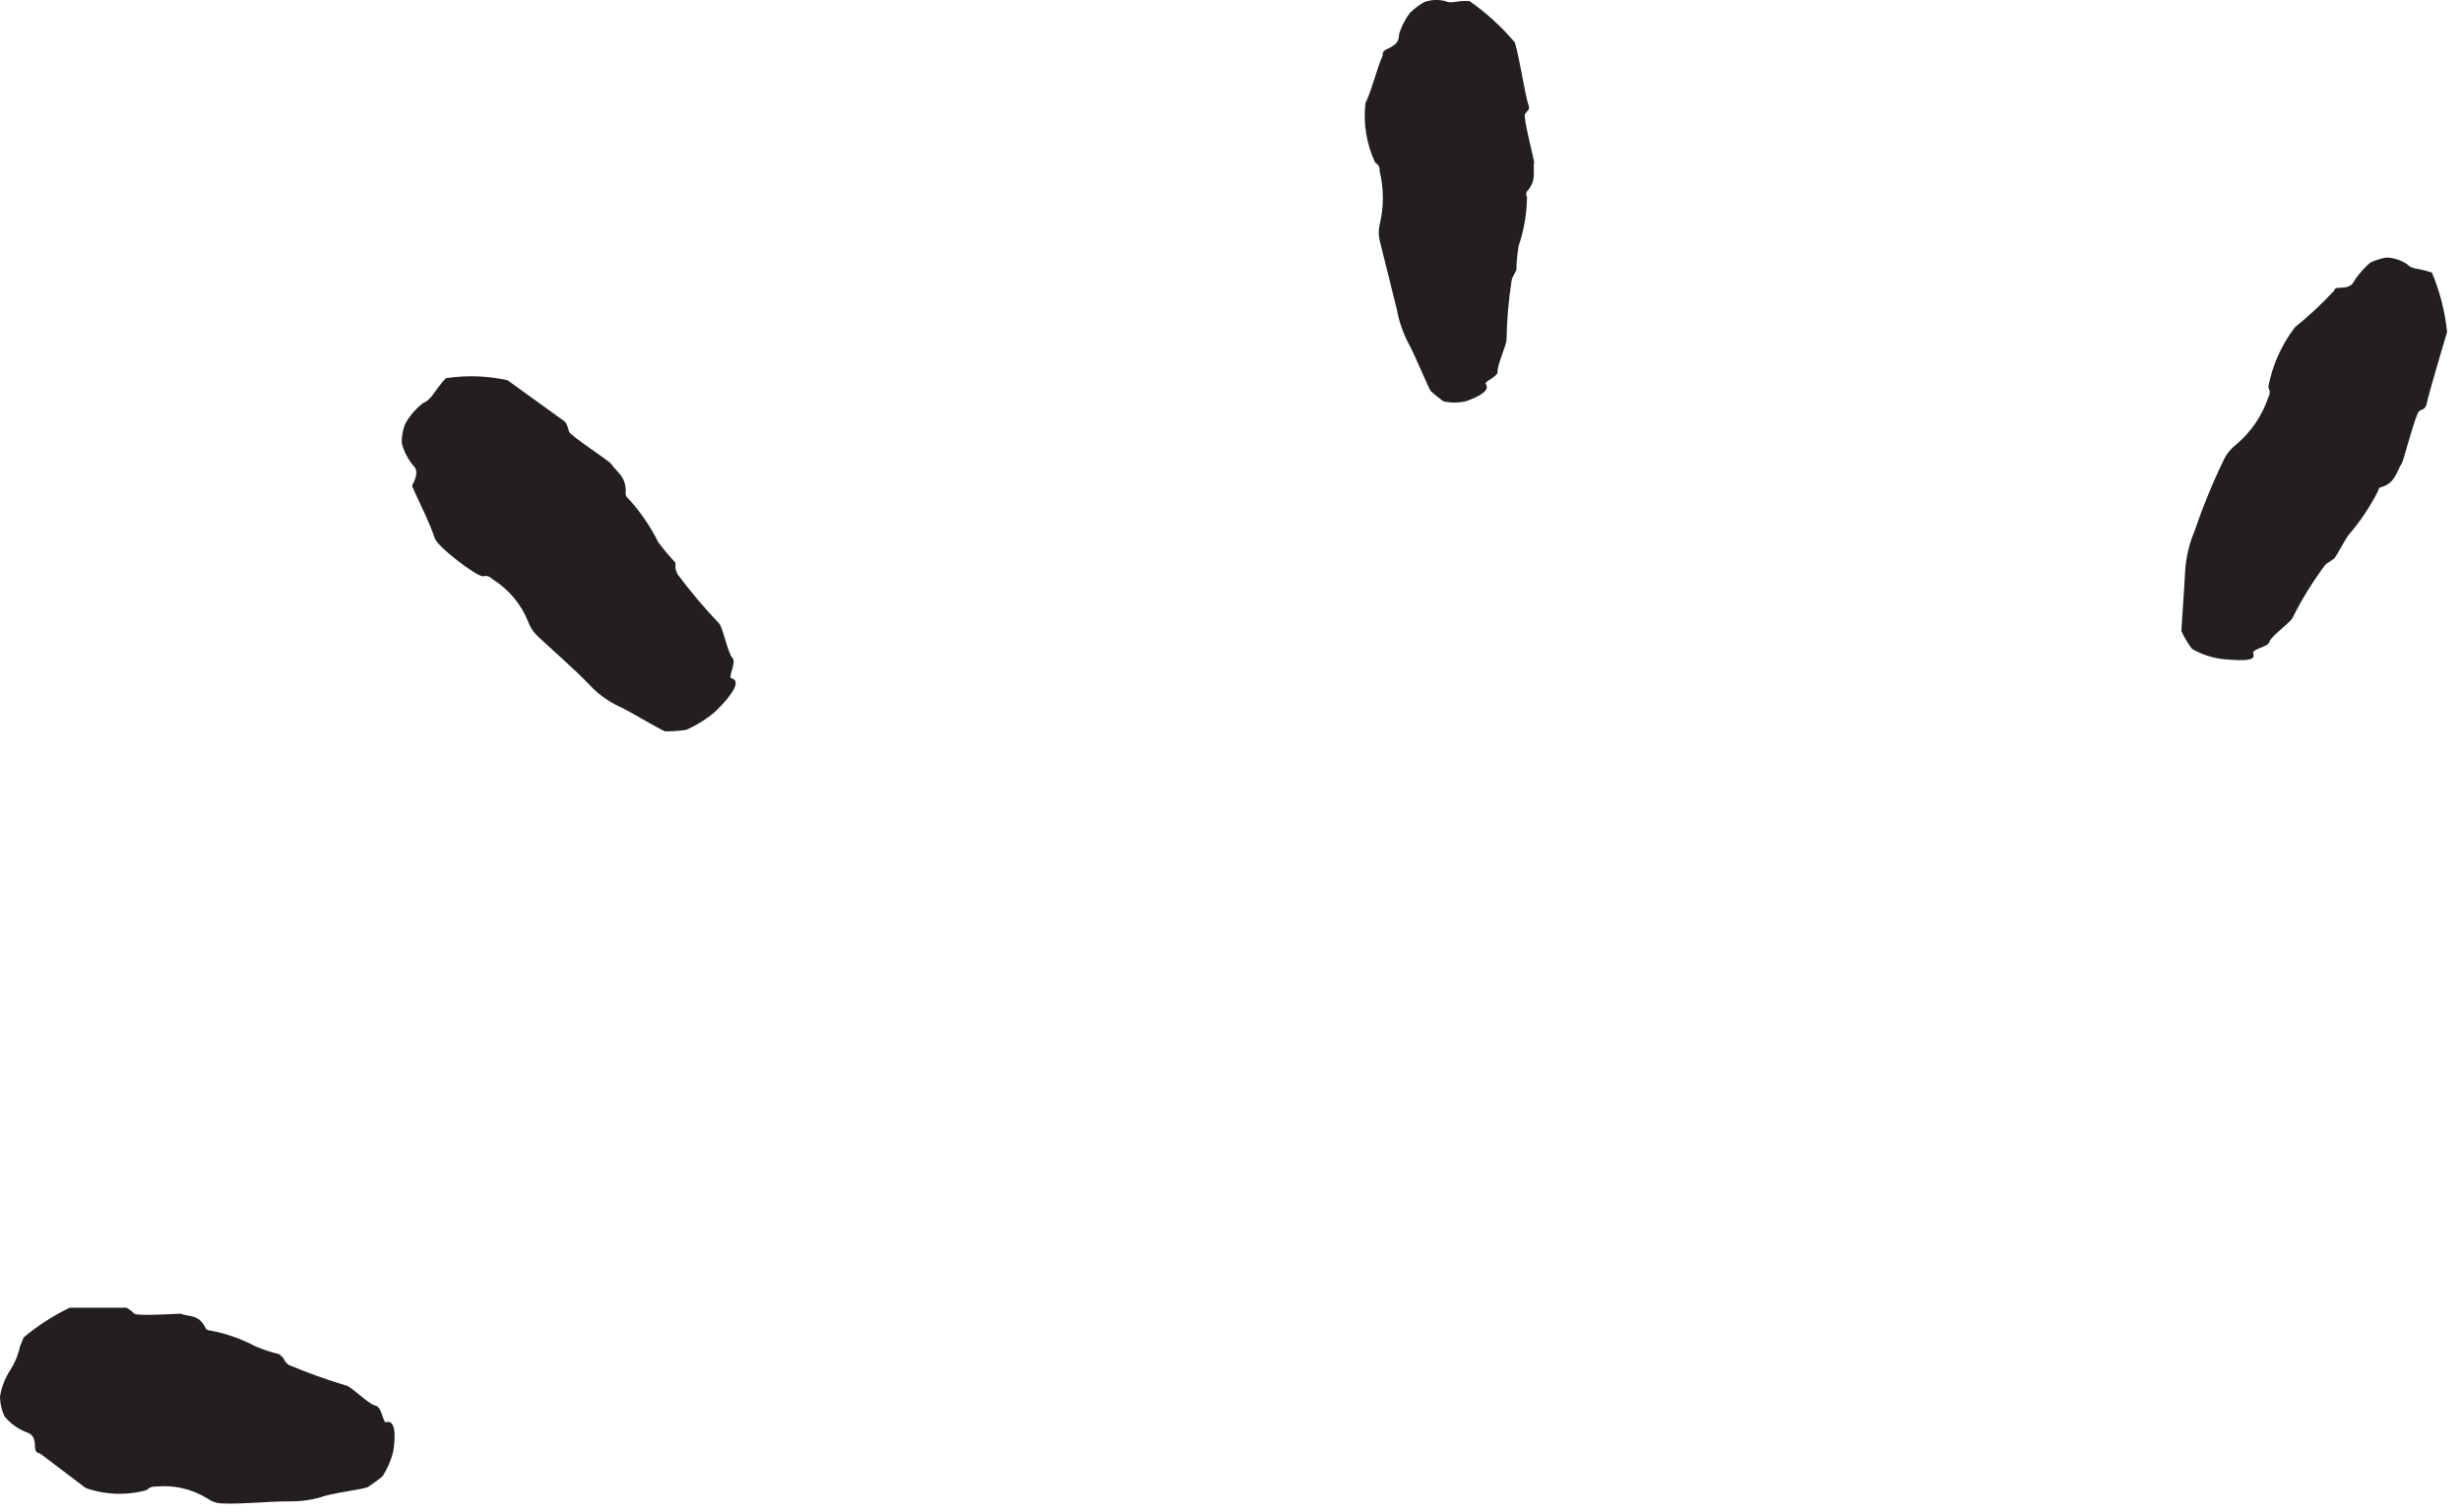
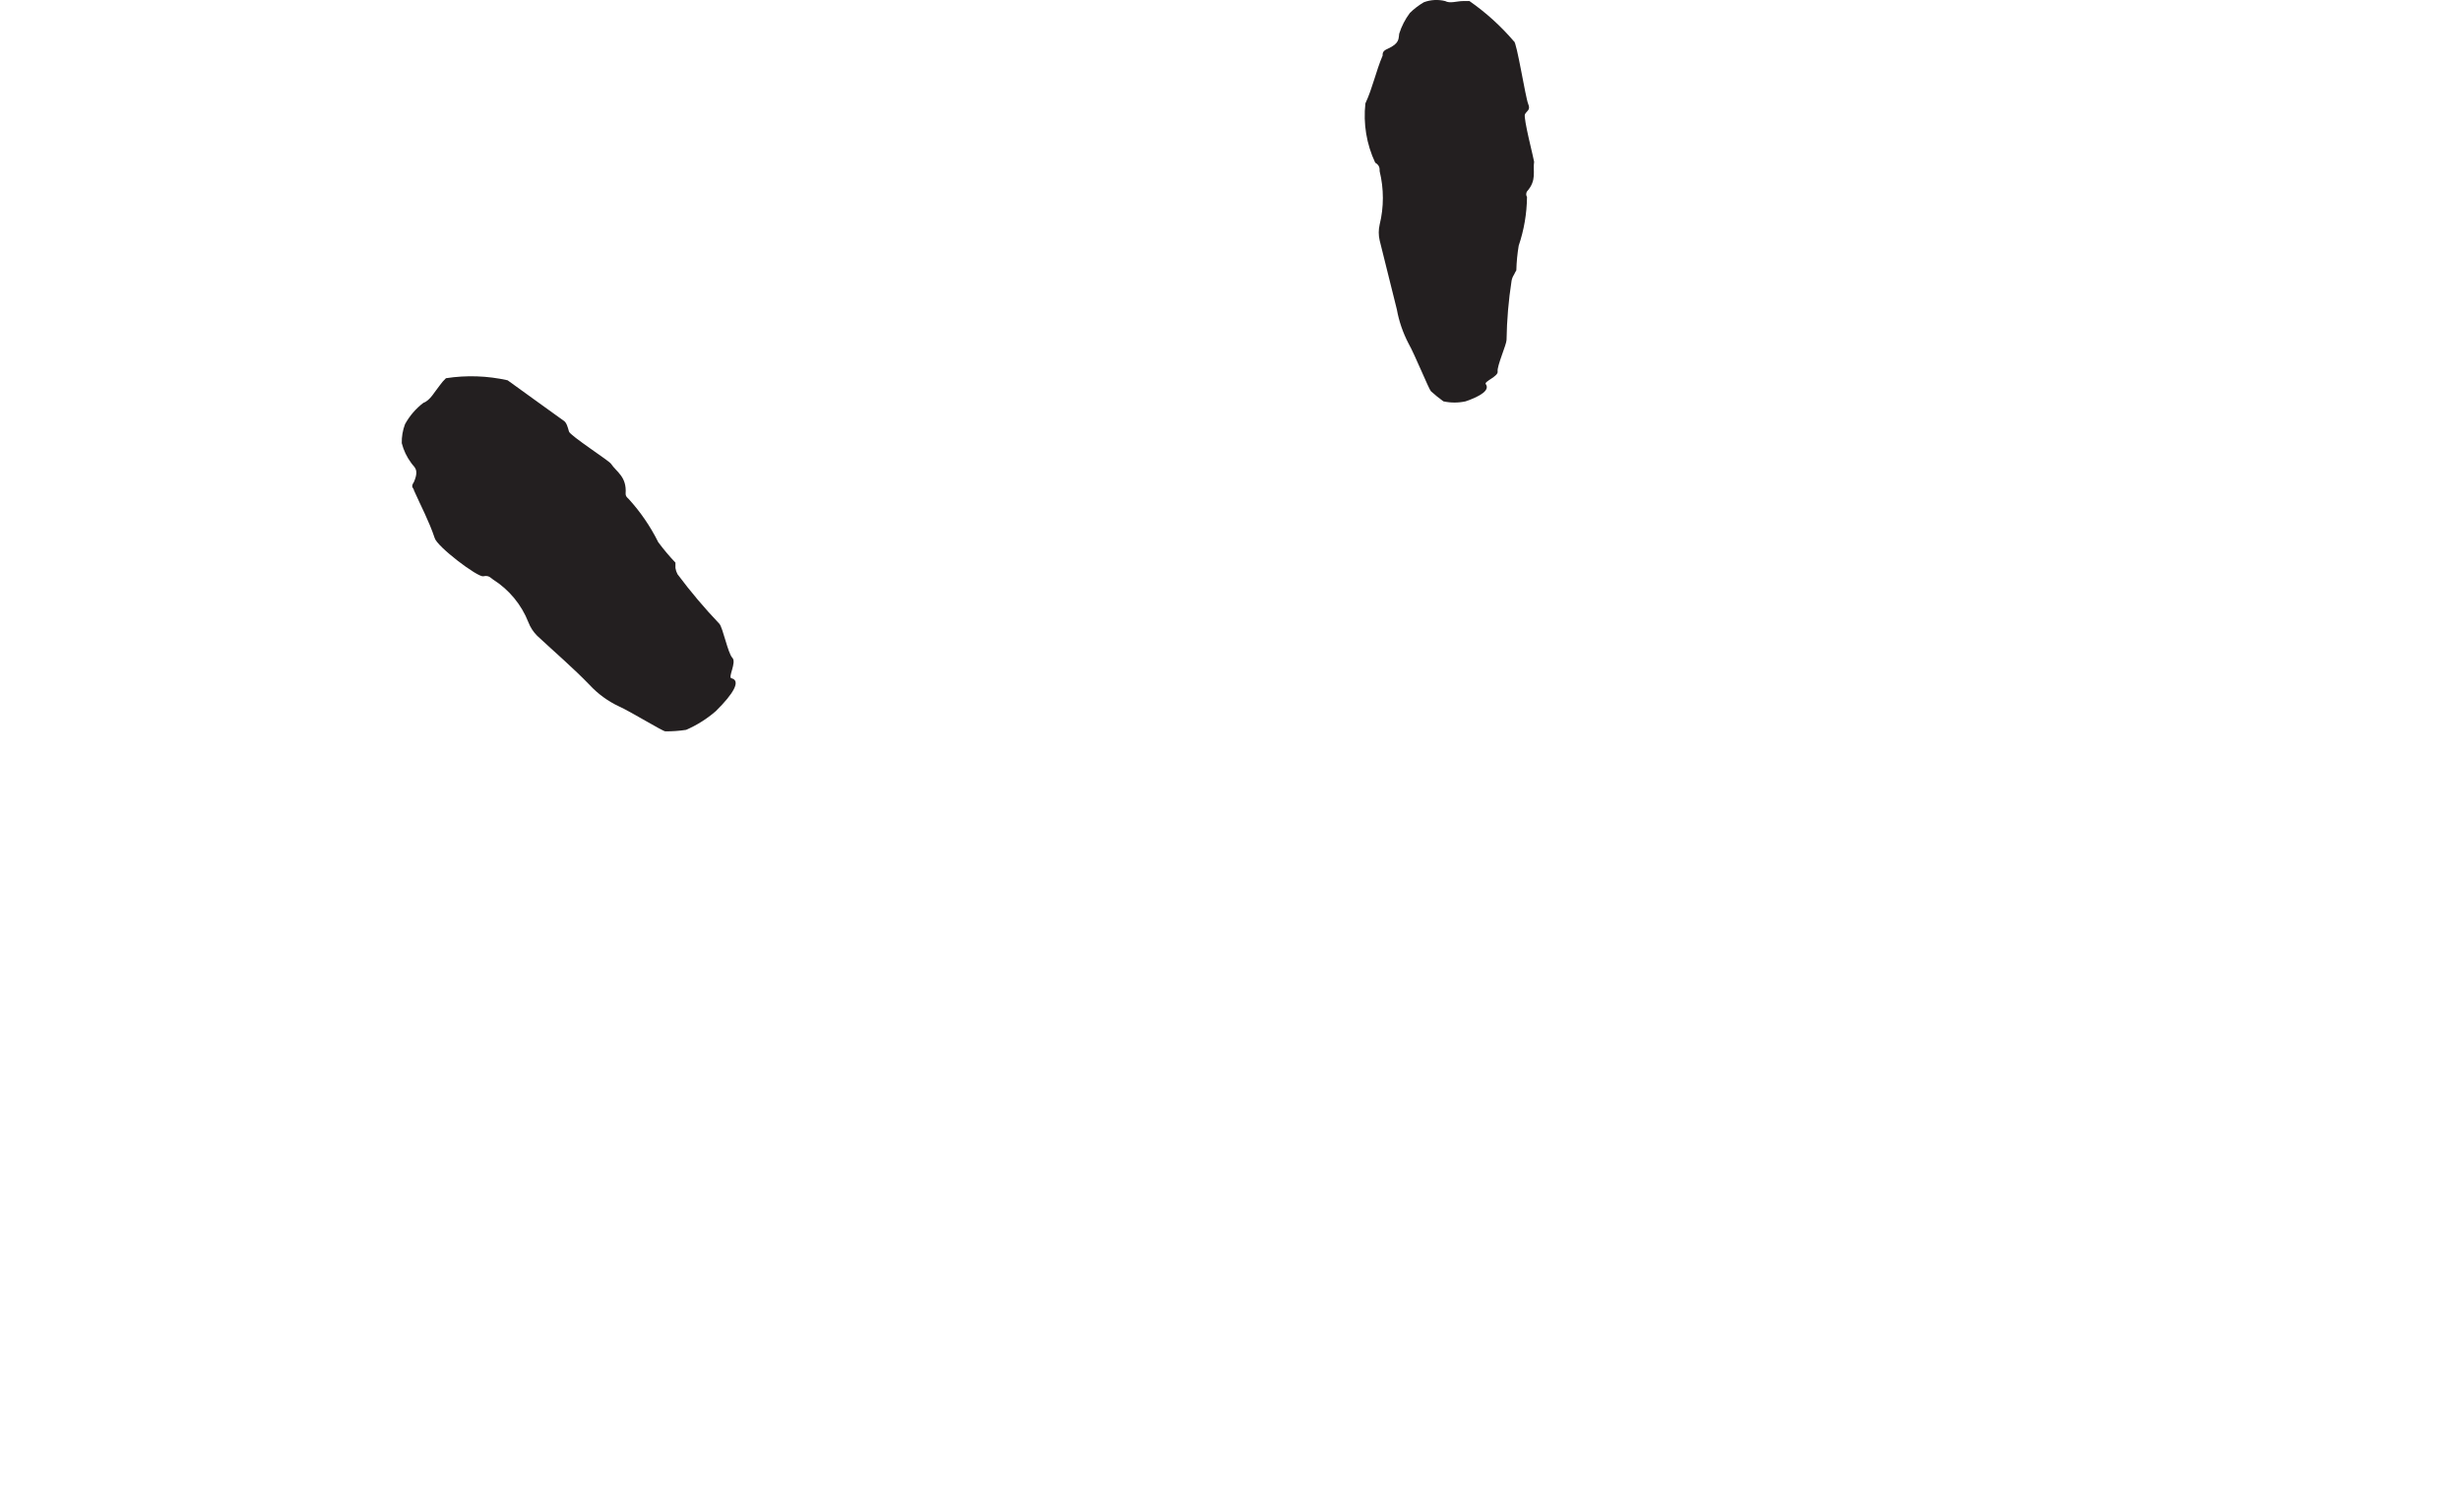
<svg xmlns="http://www.w3.org/2000/svg" width="83px" height="51px" viewBox="0 0 83 51" version="1.1">
  <title>scribble final version-57</title>
  <g id="⏀-SCRIBBLES" stroke="none" stroke-width="1" fill="none" fill-rule="evenodd">
    <g id="scribble-final-version-57" transform="translate(41.265, 25.356) rotate(-180) translate(-41.265, -25.356)" fill="#231F20" fill-rule="nonzero">
-       <path d="M6.54,28.676 C6.43,28.416 6.85,28.416 7.6,28.486 C7.952,28.533 8.292,28.648 8.6,28.826 C8.742,29.012 8.862,29.213 8.96,29.426 C8.96,29.566 8.85,31.016 8.83,31.506 C8.795,31.957 8.687,32.399 8.51,32.816 C8.228,33.646 7.894,34.457 7.51,35.246 C7.419,35.419 7.293,35.572 7.14,35.696 C6.628,36.119 6.243,36.676 6.03,37.306 C5.967,37.414 5.967,37.547 6.03,37.656 C5.893,38.39 5.585,39.082 5.13,39.676 C4.675,40.041 4.247,40.439 3.85,40.866 C3.79,40.866 3.85,41.016 3.62,41.006 C3.19,41.006 3.18,41.176 3.08,41.316 C2.939,41.514 2.774,41.696 2.59,41.856 C2.418,41.936 2.237,41.993 2.05,42.026 C1.796,42.018 1.55,41.938 1.34,41.796 C1.22,41.646 0.95,41.646 0.73,41.586 L0.51,41.516 C0.242,40.878 0.07,40.204 8.69194358e-16,39.516 C8.69194358e-16,39.516 0.64,37.366 0.68,37.126 C0.72,36.886 0.84,36.926 0.95,36.836 C1.06,36.746 1.48,35.146 1.52,35.096 C1.71,34.806 1.74,34.426 2.21,34.286 C2.3,34.286 2.31,34.186 2.34,34.126 C2.613,33.594 2.949,33.097 3.34,32.646 C3.51,32.396 3.63,32.126 3.8,31.876 C3.8,31.876 3.9,31.816 3.95,31.776 C4.014,31.743 4.072,31.699 4.12,31.646 C4.535,31.089 4.9,30.497 5.21,29.876 C5.27,29.726 5.95,29.246 5.99,29.066 C6.03,28.886 6.57,28.836 6.54,28.676 Z" id="Path" />
      <path d="M32.42,37.756 C32.28,37.556 32.58,37.356 33.1,37.176 C33.347,37.122 33.603,37.122 33.85,37.176 C33.996,37.282 34.136,37.395 34.27,37.516 C34.34,37.586 34.81,38.746 35.03,39.136 C35.216,39.494 35.348,39.878 35.42,40.276 L36,42.606 C36.04,42.78 36.04,42.961 36,43.136 C35.855,43.727 35.855,44.344 36,44.936 C36,45.036 36,45.136 36.15,45.226 C36.443,45.849 36.557,46.541 36.48,47.226 C36.23,47.766 36.13,48.296 35.9,48.836 C35.9,48.916 35.9,48.996 35.73,49.066 C35.31,49.256 35.37,49.416 35.34,49.576 C35.261,49.828 35.139,50.064 34.98,50.276 C34.839,50.415 34.681,50.535 34.51,50.636 C34.28,50.722 34.028,50.736 33.79,50.676 C33.63,50.586 33.39,50.676 33.19,50.676 L32.97,50.676 C32.414,50.288 31.91,49.831 31.47,49.316 C31.38,49.316 31.08,47.416 30.99,47.206 C30.9,46.996 31.04,46.976 31.1,46.856 C31.16,46.736 30.79,45.316 30.79,45.256 C30.84,44.946 30.69,44.636 31.03,44.256 C31.066,44.197 31.066,44.124 31.03,44.066 C31.036,43.508 31.131,42.954 31.31,42.426 C31.356,42.151 31.383,41.874 31.39,41.596 C31.39,41.596 31.45,41.496 31.47,41.446 C31.509,41.385 31.537,41.317 31.55,41.246 C31.653,40.584 31.71,39.915 31.72,39.246 C31.72,39.096 32.05,38.356 32.02,38.186 C31.99,38.016 32.49,37.846 32.42,37.756 Z" id="Path" />
      <path d="M57.86,27.836 C57.54,27.756 57.78,27.326 58.39,26.726 C58.69,26.466 59.027,26.254 59.39,26.096 C59.622,26.061 59.856,26.044 60.09,26.046 C60.18,26.046 61.25,26.706 61.65,26.886 C62.028,27.062 62.367,27.31 62.65,27.616 C63.2,28.186 63.82,28.716 64.41,29.266 C64.541,29.396 64.644,29.553 64.71,29.726 C64.943,30.32 65.36,30.824 65.9,31.166 C65.99,31.226 66.04,31.316 66.23,31.276 C66.42,31.236 67.79,32.276 67.87,32.566 C68.06,33.136 68.33,33.636 68.57,34.176 C68.57,34.256 68.7,34.266 68.57,34.456 C68.38,34.896 68.57,34.956 68.66,35.096 C68.81,35.296 68.918,35.523 68.98,35.766 C68.985,35.984 68.948,36.201 68.87,36.406 C68.716,36.687 68.505,36.932 68.25,37.126 C68.02,37.206 67.87,37.506 67.69,37.726 C67.631,37.809 67.564,37.886 67.49,37.956 C66.798,38.063 66.093,38.039 65.41,37.886 L64.51,37.236 C64.06,36.916 63.6,36.576 63.51,36.516 C63.42,36.456 63.38,36.296 63.34,36.156 C63.3,36.016 61.96,35.156 61.92,35.066 C61.73,34.786 61.39,34.636 61.43,34.066 C61.43,33.966 61.38,33.936 61.33,33.886 C60.93,33.448 60.594,32.957 60.33,32.426 C60.151,32.184 59.957,31.954 59.75,31.736 C59.75,31.736 59.75,31.616 59.75,31.556 C59.739,31.482 59.715,31.411 59.68,31.346 C59.244,30.761 58.773,30.203 58.27,29.676 C58.15,29.546 57.98,28.676 57.83,28.526 C57.68,28.376 57.99,27.856 57.86,27.836 Z" id="Path" />
-       <path d="M69.5,2.746 C69.23,2.826 69.16,2.406 69.27,1.746 C69.344,1.451 69.466,1.171 69.63,0.916 C69.8,0.786 69.97,0.656 70.11,0.566 C70.25,0.476 71.32,0.366 71.71,0.216 C72.061,0.116 72.425,0.069 72.79,0.076 C73.53,0.076 74.3,-0.024 75.06,0.006 C75.233,0.013 75.401,0.072 75.54,0.176 C76.054,0.493 76.658,0.633 77.26,0.576 C77.36,0.576 77.46,0.576 77.58,0.456 C78.258,0.268 78.977,0.293 79.64,0.526 L81.16,1.676 C81.23,1.726 81.33,1.676 81.35,1.896 C81.35,2.396 81.58,2.366 81.75,2.456 C81.995,2.569 82.21,2.736 82.38,2.946 C82.476,3.153 82.527,3.377 82.53,3.606 C82.478,3.935 82.355,4.249 82.17,4.526 C82.018,4.768 81.91,5.036 81.85,5.316 L81.73,5.606 C81.258,6.003 80.737,6.339 80.18,6.606 C80.18,6.606 79.75,6.606 79.28,6.606 C78.81,6.606 78.33,6.606 78.28,6.606 C78.23,6.606 78.09,6.496 78,6.406 C77.91,6.316 76.5,6.406 76.44,6.406 C76.16,6.286 75.83,6.406 75.6,5.926 C75.55,5.836 75.49,5.846 75.43,5.836 C74.895,5.735 74.379,5.553 73.9,5.296 C73.64,5.189 73.373,5.103 73.1,5.036 C73.1,5.036 73.02,4.946 72.97,4.906 C72.935,4.812 72.872,4.732 72.79,4.676 C72.162,4.413 71.521,4.183 70.87,3.986 C70.72,3.986 70.1,3.346 69.87,3.306 C69.64,3.266 69.61,2.676 69.5,2.746 Z" id="Path" />
    </g>
  </g>
</svg>